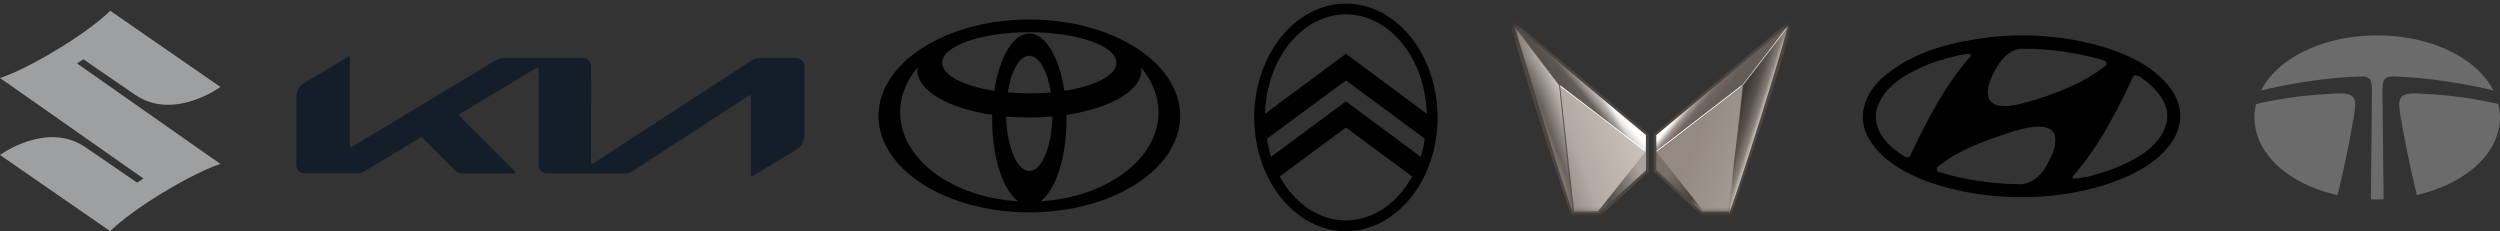
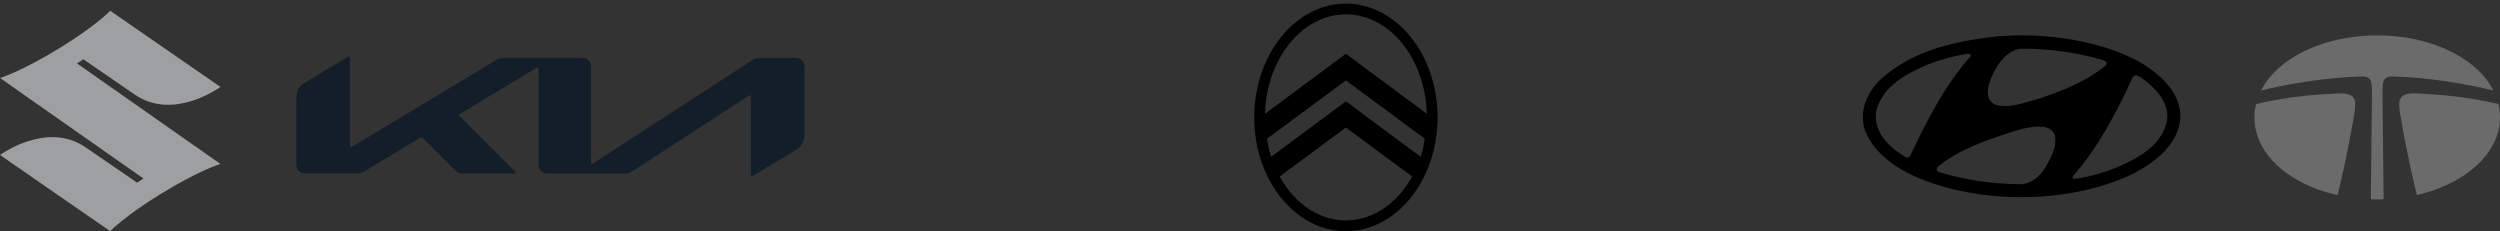
<svg xmlns="http://www.w3.org/2000/svg" width="465" height="43" viewBox="0 0 465 43" fill="none">
  <rect x="0" y="0" width="465" height="43" fill="#333333" stroke="none" />
  <path d="M29.753 36.158C23.102 40.25 20.5 43 20.5 43L0 28.829C0 28.829 8.622 22.483 15.831 27.343L25.5 33.975L26.677 33.201L0.002 14.507C0.002 14.507 3.838 13.396 11.245 8.844C17.898 4.749 20.5 2 20.5 2L41 16.172C41 16.172 32.378 22.519 25.167 17.659L15.502 11.022L14.325 11.797L40.997 30.495C40.997 30.495 37.164 31.604 29.753 36.158Z" fill="#9D9FA1" />
  <path fill-rule="evenodd" clip-rule="evenodd" d="M382.195 25.106C382.645 27.43 381.427 29.36 380.415 31.233C379.291 32.977 377.436 34.475 375.206 34.251C370.202 34.176 365.311 33.407 360.775 32.039C360.569 31.983 360.363 31.851 360.251 31.664C360.157 31.401 360.288 31.158 360.475 30.99C364.617 27.635 369.546 26.08 374.418 24.449C376.236 23.924 378.167 23.362 380.209 23.625C381.052 23.737 381.895 24.319 382.195 25.106ZM399.268 15.174C401.592 17.085 403.691 19.69 402.978 22.838C401.817 27.486 396.757 29.96 392.728 31.534C390.535 32.265 388.324 33.015 385.925 33.24C385.775 33.221 385.531 33.258 385.494 33.033L385.55 32.771C388.96 28.929 391.546 24.619 393.815 20.253C394.864 18.285 395.839 16.261 396.738 14.274C396.869 14.124 397.001 14.05 397.151 13.993C397.993 14.068 398.593 14.724 399.268 15.174ZM366.565 10.226L366.49 10.507C361.562 16.11 358.32 22.613 355.246 29.078C354.647 29.641 354.066 28.891 353.522 28.647C350.786 26.848 348.312 23.943 349.024 20.495C350.167 15.998 354.796 13.599 358.657 11.969C360.943 11.107 363.324 10.414 365.835 10.02C366.097 10.02 366.434 9.982 366.565 10.226ZM391.022 11.125C391.303 11.275 391.641 11.331 391.81 11.612C391.959 11.931 391.66 12.137 391.491 12.343C387.611 15.379 383.17 17.066 378.635 18.547C376.329 19.109 374.005 20.121 371.438 19.559C370.838 19.409 370.295 19.015 369.958 18.434C369.32 16.672 370.183 14.836 370.932 13.299C371.925 11.369 373.687 9.101 376.123 9.064C381.37 9.026 386.318 9.814 391.022 11.125ZM397.506 11.275C401.48 13.449 405.977 17.272 405.509 22.369C404.965 27.092 400.561 30.39 396.626 32.377C385.138 37.868 369.002 38.036 357.139 33.239C353.128 31.572 348.631 28.704 346.944 24.393C345.651 20.852 347.224 17.16 349.868 14.705C355.396 9.683 362.442 7.959 369.695 6.965C377.567 6.009 385.849 6.852 392.896 9.27C394.47 9.851 396.026 10.489 397.506 11.275Z" fill="black" />
  <mask id="mask0_451_85" style="mask-type:luminance" maskUnits="userSpaceOnUse" x="281" y="4" width="52" height="36">
-     <path d="M332.702 4.611H281.517V39.681H332.702V4.611Z" fill="white" />
-   </mask>
+     </mask>
  <g mask="url(#mask0_451_85)">
    <path d="M306.182 25.161C306.182 27.421 306.182 29.45 306.182 31.711L297.516 39.594H292.589C288.705 28.175 284.966 16.784 281.575 5.075L281.633 4.727L306.182 25.161Z" fill="white" stroke="#4C4642" stroke-miterlimit="8" />
    <path d="M290.213 15.944C292.85 21.74 297.111 35.653 297.487 39.594H292.56C290.387 33.769 283.633 10.756 281.604 4.698L290.213 15.944Z" fill="url(#paint0_linear_451_85)" />
    <path d="M290.213 15.944C292.85 21.74 297.111 35.653 297.487 39.594H292.56C290.387 33.769 283.488 10.842 281.604 4.698L290.213 15.944Z" fill="url(#paint1_linear_451_85)" />
    <path d="M306.154 25.131C306.154 26.61 306.154 26.61 306.125 28.088C303.458 26.552 294.183 19.77 290.097 15.886L281.604 4.698L306.154 25.131Z" fill="url(#paint2_linear_451_85)" />
    <path d="M306.154 25.131C306.154 26.61 306.154 26.61 306.125 28.088C303.458 26.552 294.183 19.77 290.097 15.886L281.604 4.698L306.154 25.131Z" fill="url(#paint3_linear_451_85)" />
    <path d="M294.937 27.334L306.154 28.117C306.154 29.218 306.154 29.566 306.154 31.682L297.459 39.565H292.531L289.981 15.828L281.894 5.307L281.604 4.698L290.126 15.77L294.937 27.334Z" fill="url(#paint4_linear_451_85)" />
-     <path d="M292.792 39.334H297.198L306.067 28.233L290.184 16.06L292.792 39.334Z" fill="url(#paint5_linear_451_85)" />
    <path d="M290.184 15.857L306.067 28.03V28.262L290.242 16.118L290.184 15.857Z" fill="white" />
    <path d="M308.095 25.161C308.095 27.421 308.095 29.45 308.095 31.711L316.761 39.594H321.66C325.544 28.175 329.282 16.784 332.673 5.075L332.616 4.727L308.095 25.161Z" fill="#514A44" stroke="#4C4642" stroke-miterlimit="8" />
    <path d="M324.007 15.944C321.37 21.741 317.109 35.653 316.732 39.594H321.66C323.833 33.798 330.905 11.248 332.615 4.727L324.007 15.944Z" fill="url(#paint6_linear_451_85)" />
    <path d="M308.066 25.132C308.066 26.61 308.066 26.61 308.095 28.088C310.762 26.552 320.037 19.77 324.123 15.886L332.615 4.698L308.066 25.132Z" fill="url(#paint7_linear_451_85)" />
-     <path d="M319.283 27.334L308.066 28.117C308.066 29.218 308.066 29.566 308.066 31.682L316.732 39.565H321.66L324.239 15.828L332.326 5.307L332.615 4.698L324.094 15.77L319.283 27.334Z" fill="url(#paint8_linear_451_85)" />
    <path d="M324.036 15.799L308.153 28.03V28.262L323.949 16.089L324.036 15.799Z" fill="white" />
    <path d="M324.007 15.886H324.181L324.094 15.973L321.573 39.218H316.704L319.138 27.508L323.949 15.944L324.007 15.886Z" fill="#968D86" />
    <path d="M321.428 39.478H317.022L308.153 28.32L324.036 16.06L321.428 39.478Z" fill="url(#paint9_linear_451_85)" />
    <path d="M332.5 4.872L332.21 5.481L324.152 15.915H323.978L332.5 4.872Z" fill="url(#paint10_linear_451_85)" />
    <path d="M316.79 39.334H321.66L321.602 39.594H316.674L316.79 39.334Z" fill="#544C45" />
  </g>
  <path d="M109.943 30.199C109.943 30.378 110 30.482 110.104 30.482C110.189 30.473 110.264 30.435 110.33 30.388L139.782 11.273C140.279 10.925 140.876 10.746 141.482 10.763H147.955C148.947 10.763 149.618 11.424 149.618 12.416V24.775C149.618 26.268 149.287 27.137 147.964 27.931L140.112 32.655C140.034 32.71 139.943 32.742 139.848 32.75C139.753 32.75 139.659 32.674 139.659 32.4V17.982C139.659 17.811 139.612 17.698 139.498 17.698C139.415 17.708 139.337 17.74 139.271 17.793L117.748 31.777C117.256 32.107 116.68 32.287 116.094 32.277H101.827C100.825 32.277 100.164 31.616 100.164 30.614V12.804C100.164 12.671 100.107 12.549 99.994 12.549C99.911 12.559 99.833 12.592 99.767 12.643L85.566 21.166C85.424 21.26 85.386 21.326 85.386 21.392C85.386 21.449 85.415 21.506 85.509 21.61L95.657 31.748C95.789 31.881 95.883 31.984 95.883 32.098C95.883 32.192 95.732 32.268 95.553 32.268H86.388C85.67 32.268 85.112 32.164 84.725 31.777L78.574 25.635C78.55 25.607 78.522 25.584 78.489 25.568C78.457 25.552 78.421 25.542 78.385 25.541C78.318 25.544 78.253 25.563 78.196 25.597L67.916 31.777C67.292 32.154 66.867 32.258 66.253 32.258H56.795C55.784 32.268 55.122 31.597 55.122 30.605V18.482C55.122 16.98 55.453 16.12 56.785 15.327L64.684 10.583C64.746 10.543 64.818 10.52 64.892 10.517C65.015 10.517 65.081 10.64 65.081 10.914V27.147C65.081 27.317 65.119 27.392 65.242 27.392C65.327 27.383 65.402 27.345 65.478 27.298L92.161 11.245C92.671 10.895 93.295 10.725 93.918 10.753H108.28C109.272 10.753 109.943 11.415 109.943 12.407L109.934 30.199H109.943Z" fill="#131E29" />
  <path fill-rule="evenodd" clip-rule="evenodd" d="M463.766 16.822C463.218 15.745 462.496 14.712 461.599 13.744C459.581 11.567 456.735 9.755 453.367 8.505C449.971 7.246 446.098 6.58 442.162 6.58C438.226 6.58 434.353 7.246 430.959 8.505C427.589 9.755 424.742 11.567 422.725 13.744C421.828 14.712 421.104 15.746 420.557 16.824C424.941 15.764 432.442 14.364 439.406 14.216C440.078 14.201 440.541 14.416 440.845 14.803C441.216 15.273 441.188 16.948 441.179 17.698L440.981 37.073C441.374 37.086 441.768 37.094 442.162 37.094C442.56 37.094 442.956 37.087 443.348 37.075L443.15 17.698C443.14 16.948 443.111 15.272 443.483 14.802C443.789 14.416 444.25 14.201 444.921 14.216C451.883 14.363 459.382 15.763 463.766 16.822Z" fill="#6B6B6B" />
  <path fill-rule="evenodd" clip-rule="evenodd" d="M464.702 19.342C458.284 17.891 453.998 17.623 449.77 17.388C446.084 17.183 446.035 18.5 446.403 21.015C446.428 21.168 446.457 21.362 446.492 21.582C447.729 28.906 449.268 35.208 449.533 36.277C458.519 34.223 465 28.528 465 21.837C465 20.995 464.898 20.16 464.702 19.342Z" fill="#6B6B6B" />
  <path fill-rule="evenodd" clip-rule="evenodd" d="M437.924 21.015C438.293 18.5 438.245 17.183 434.56 17.388C430.329 17.623 426.043 17.891 419.622 19.343C419.426 20.161 419.323 20.995 419.323 21.837C419.323 24.729 420.5 27.527 422.725 29.931C424.743 32.108 427.589 33.92 430.959 35.17C432.178 35.622 433.465 35.992 434.791 36.288C435.04 35.286 436.615 28.853 437.865 21.399C437.888 21.256 437.909 21.124 437.924 21.015Z" fill="#6B6B6B" />
  <path d="M250.338 0.674C240.935 0.674 233.285 10.168 233.285 21.837C233.285 33.505 240.935 43 250.338 43C259.741 43 267.392 33.506 267.392 21.837C267.392 10.167 259.742 0.674 250.338 0.674ZM236.428 29.162L236.412 29.112C235.847 27.365 235.679 25.834 235.678 25.818L235.676 25.797L235.693 25.784L250.338 14.954L265.002 25.797L264.999 25.818C264.997 25.834 264.83 27.365 264.265 29.112L264.249 29.162L264.207 29.131L264.206 29.133L250.338 18.847L236.429 29.164L236.428 29.162ZM250.338 41.002C245.454 41.002 240.881 37.978 238.052 32.895L238.018 32.83L250.338 23.72L262.659 32.831L262.627 32.89L262.628 32.89C259.798 37.976 255.226 41.002 250.338 41.002ZM250.338 10L235.296 21.157L235.298 21.08C235.45 16.13 237.082 11.502 239.894 8.047C242.717 4.581 246.425 2.672 250.338 2.672C254.251 2.672 257.96 4.581 260.782 8.047C263.595 11.502 265.227 16.13 265.379 21.08L265.381 21.157L265.318 21.111L250.338 10Z" fill="black" />
-   <path d="M191.452 3.627C175.959 3.627 163.398 11.657 163.398 21.558C163.398 31.466 175.959 39.498 191.452 39.498C206.944 39.498 219.505 31.468 219.505 21.558C219.505 11.648 206.944 3.627 191.452 3.627ZM191.452 31.801C189.147 31.801 187.267 27.315 187.15 21.671C190.012 21.919 192.891 21.919 195.753 21.671C195.636 27.312 193.757 31.801 191.452 31.801ZM187.433 17.192C188.059 13.202 189.623 10.37 191.452 10.37C193.28 10.37 194.841 13.202 195.47 17.192C192.796 17.427 190.107 17.427 187.433 17.192ZM191.452 6.219C188.443 6.219 185.876 10.673 184.929 16.889C179.225 16.012 175.244 14.006 175.244 11.678C175.244 8.536 182.5 5.992 191.452 5.992C200.405 5.992 207.659 8.538 207.659 11.678C207.659 14.006 203.678 16.012 197.974 16.889C197.027 10.675 194.46 6.221 191.452 6.221V6.219ZM167.419 20.888C167.419 17.85 168.604 14.997 170.664 12.549C170.643 12.72 170.629 12.895 170.629 13.071C170.629 16.898 176.438 20.163 184.546 21.364C184.539 21.641 184.539 21.923 184.539 22.205C184.539 29.343 186.563 35.384 189.362 37.435C177.065 36.703 167.419 29.574 167.419 20.888ZM193.542 37.435C196.34 35.384 198.364 29.341 198.364 22.205C198.364 21.921 198.36 21.643 198.357 21.366C206.46 20.165 212.274 16.903 212.274 13.071C212.274 12.895 212.26 12.72 212.239 12.549C214.299 15.004 215.482 17.85 215.482 20.888C215.482 29.574 205.838 36.703 193.542 37.435Z" fill="black" />
  <defs>
    <linearGradient id="paint0_linear_451_85" x1="276.938" y1="26.736" x2="302.159" y2="17.554" gradientUnits="userSpaceOnUse">
      <stop stop-color="#7B7269" />
      <stop offset="0.4" stop-color="#7B7269" />
      <stop offset="0.43" stop-color="#675F5A" />
      <stop offset="0.59" stop-color="#C9C0B9" />
      <stop offset="1" stop-color="#C9C0B9" />
    </linearGradient>
    <linearGradient id="paint1_linear_451_85" x1="289.545" y1="39.58" x2="289.545" y2="4.713" gradientUnits="userSpaceOnUse">
      <stop stop-color="#675F5A" stop-opacity="0.26" />
      <stop offset="0.07" stop-color="#675F5A" stop-opacity="0.26" />
      <stop offset="0.32" stop-color="#ABA6A2" stop-opacity="0" />
      <stop offset="0.59" stop-color="#B9B5B2" stop-opacity="0" />
      <stop offset="0.83" stop-color="white" stop-opacity="0.18" />
      <stop offset="1" stop-color="white" stop-opacity="0.18" />
    </linearGradient>
    <linearGradient id="paint2_linear_451_85" x1="279.614" y1="24.63" x2="308.143" y2="8.159" gradientUnits="userSpaceOnUse">
      <stop stop-color="#514A44" />
      <stop offset="0.36" stop-color="#514A44" />
      <stop offset="0.57" stop-color="#C6C4C2" />
      <stop offset="0.6" stop-color="white" />
      <stop offset="1" stop-color="white" />
    </linearGradient>
    <linearGradient id="paint3_linear_451_85" x1="280.919" y1="27.265" x2="306.833" y2="5.522" gradientUnits="userSpaceOnUse">
      <stop stop-color="#514A44" stop-opacity="0.75" />
      <stop offset="0.49" stop-color="#514A44" stop-opacity="0.75" />
      <stop offset="0.58" stop-color="#C6C4C2" stop-opacity="0" />
      <stop offset="1" stop-color="#C6C4C2" stop-opacity="0" />
    </linearGradient>
    <linearGradient id="paint4_linear_451_85" x1="276.937" y1="26.732" x2="309.813" y2="14.768" gradientUnits="userSpaceOnUse">
      <stop stop-color="#5E5751" />
      <stop offset="0.4" stop-color="#5E5751" />
      <stop offset="0.5" stop-color="#57504A" />
      <stop offset="0.59" stop-color="#776E69" />
      <stop offset="0.7" stop-color="#ACA09A" />
      <stop offset="1" stop-color="#ACA09A" />
    </linearGradient>
    <linearGradient id="paint5_linear_451_85" x1="286.85" y1="30.18" x2="308.347" y2="22.357" gradientUnits="userSpaceOnUse">
      <stop stop-color="#988D8A" />
      <stop offset="0.11" stop-color="#988D8A" />
      <stop offset="0.3" stop-color="#B4AAA5" />
      <stop offset="0.56" stop-color="#C0B6B0" />
      <stop offset="0.89" stop-color="#CEC5BE" />
      <stop offset="1" stop-color="#CEC5BE" />
    </linearGradient>
    <linearGradient id="paint6_linear_451_85" x1="312.368" y1="18.148" x2="336.972" y2="26.141" gradientUnits="userSpaceOnUse">
      <stop stop-color="#3D3731" />
      <stop offset="0.43" stop-color="#3D3731" />
      <stop offset="0.51" stop-color="#5A524C" />
      <stop offset="0.57" stop-color="#887F7A" />
      <stop offset="0.6" stop-color="#C7C0B6" />
      <stop offset="1" stop-color="#C7C0B6" />
    </linearGradient>
    <linearGradient id="paint7_linear_451_85" x1="333.301" y1="27.265" x2="307.387" y2="5.522" gradientUnits="userSpaceOnUse">
      <stop stop-color="#645C57" />
      <stop offset="0.48" stop-color="#645C57" />
      <stop offset="0.53" stop-color="#716863" />
      <stop offset="0.56" stop-color="#9D928C" />
      <stop offset="0.59" stop-color="white" />
      <stop offset="1" stop-color="white" />
    </linearGradient>
    <linearGradient id="paint8_linear_451_85" x1="335.937" y1="36.786" x2="308.628" y2="4.243" gradientUnits="userSpaceOnUse">
      <stop stop-color="#918883" />
      <stop offset="0.24" stop-color="#918883" />
      <stop offset="0.32" stop-color="#4C433E" />
      <stop offset="0.35" stop-color="#544B48" />
      <stop offset="0.47" stop-color="#79706A" />
      <stop offset="1" stop-color="#79706A" />
    </linearGradient>
    <linearGradient id="paint9_linear_451_85" x1="327.396" y1="30.265" x2="305.85" y2="22.422" gradientUnits="userSpaceOnUse">
      <stop stop-color="#A19891" />
      <stop offset="0.16" stop-color="#A19891" />
      <stop offset="0.57" stop-color="#948983" />
      <stop offset="1" stop-color="#948983" />
    </linearGradient>
    <linearGradient id="paint10_linear_451_85" x1="323.77" y1="5.048" x2="332.72" y2="15.717" gradientUnits="userSpaceOnUse">
      <stop stop-color="white" />
      <stop offset="0.35" stop-color="white" />
      <stop offset="0.36" stop-color="white" />
      <stop offset="0.72" stop-color="#9C8F8C" />
      <stop offset="1" stop-color="#9C8F8C" />
    </linearGradient>
  </defs>
</svg>